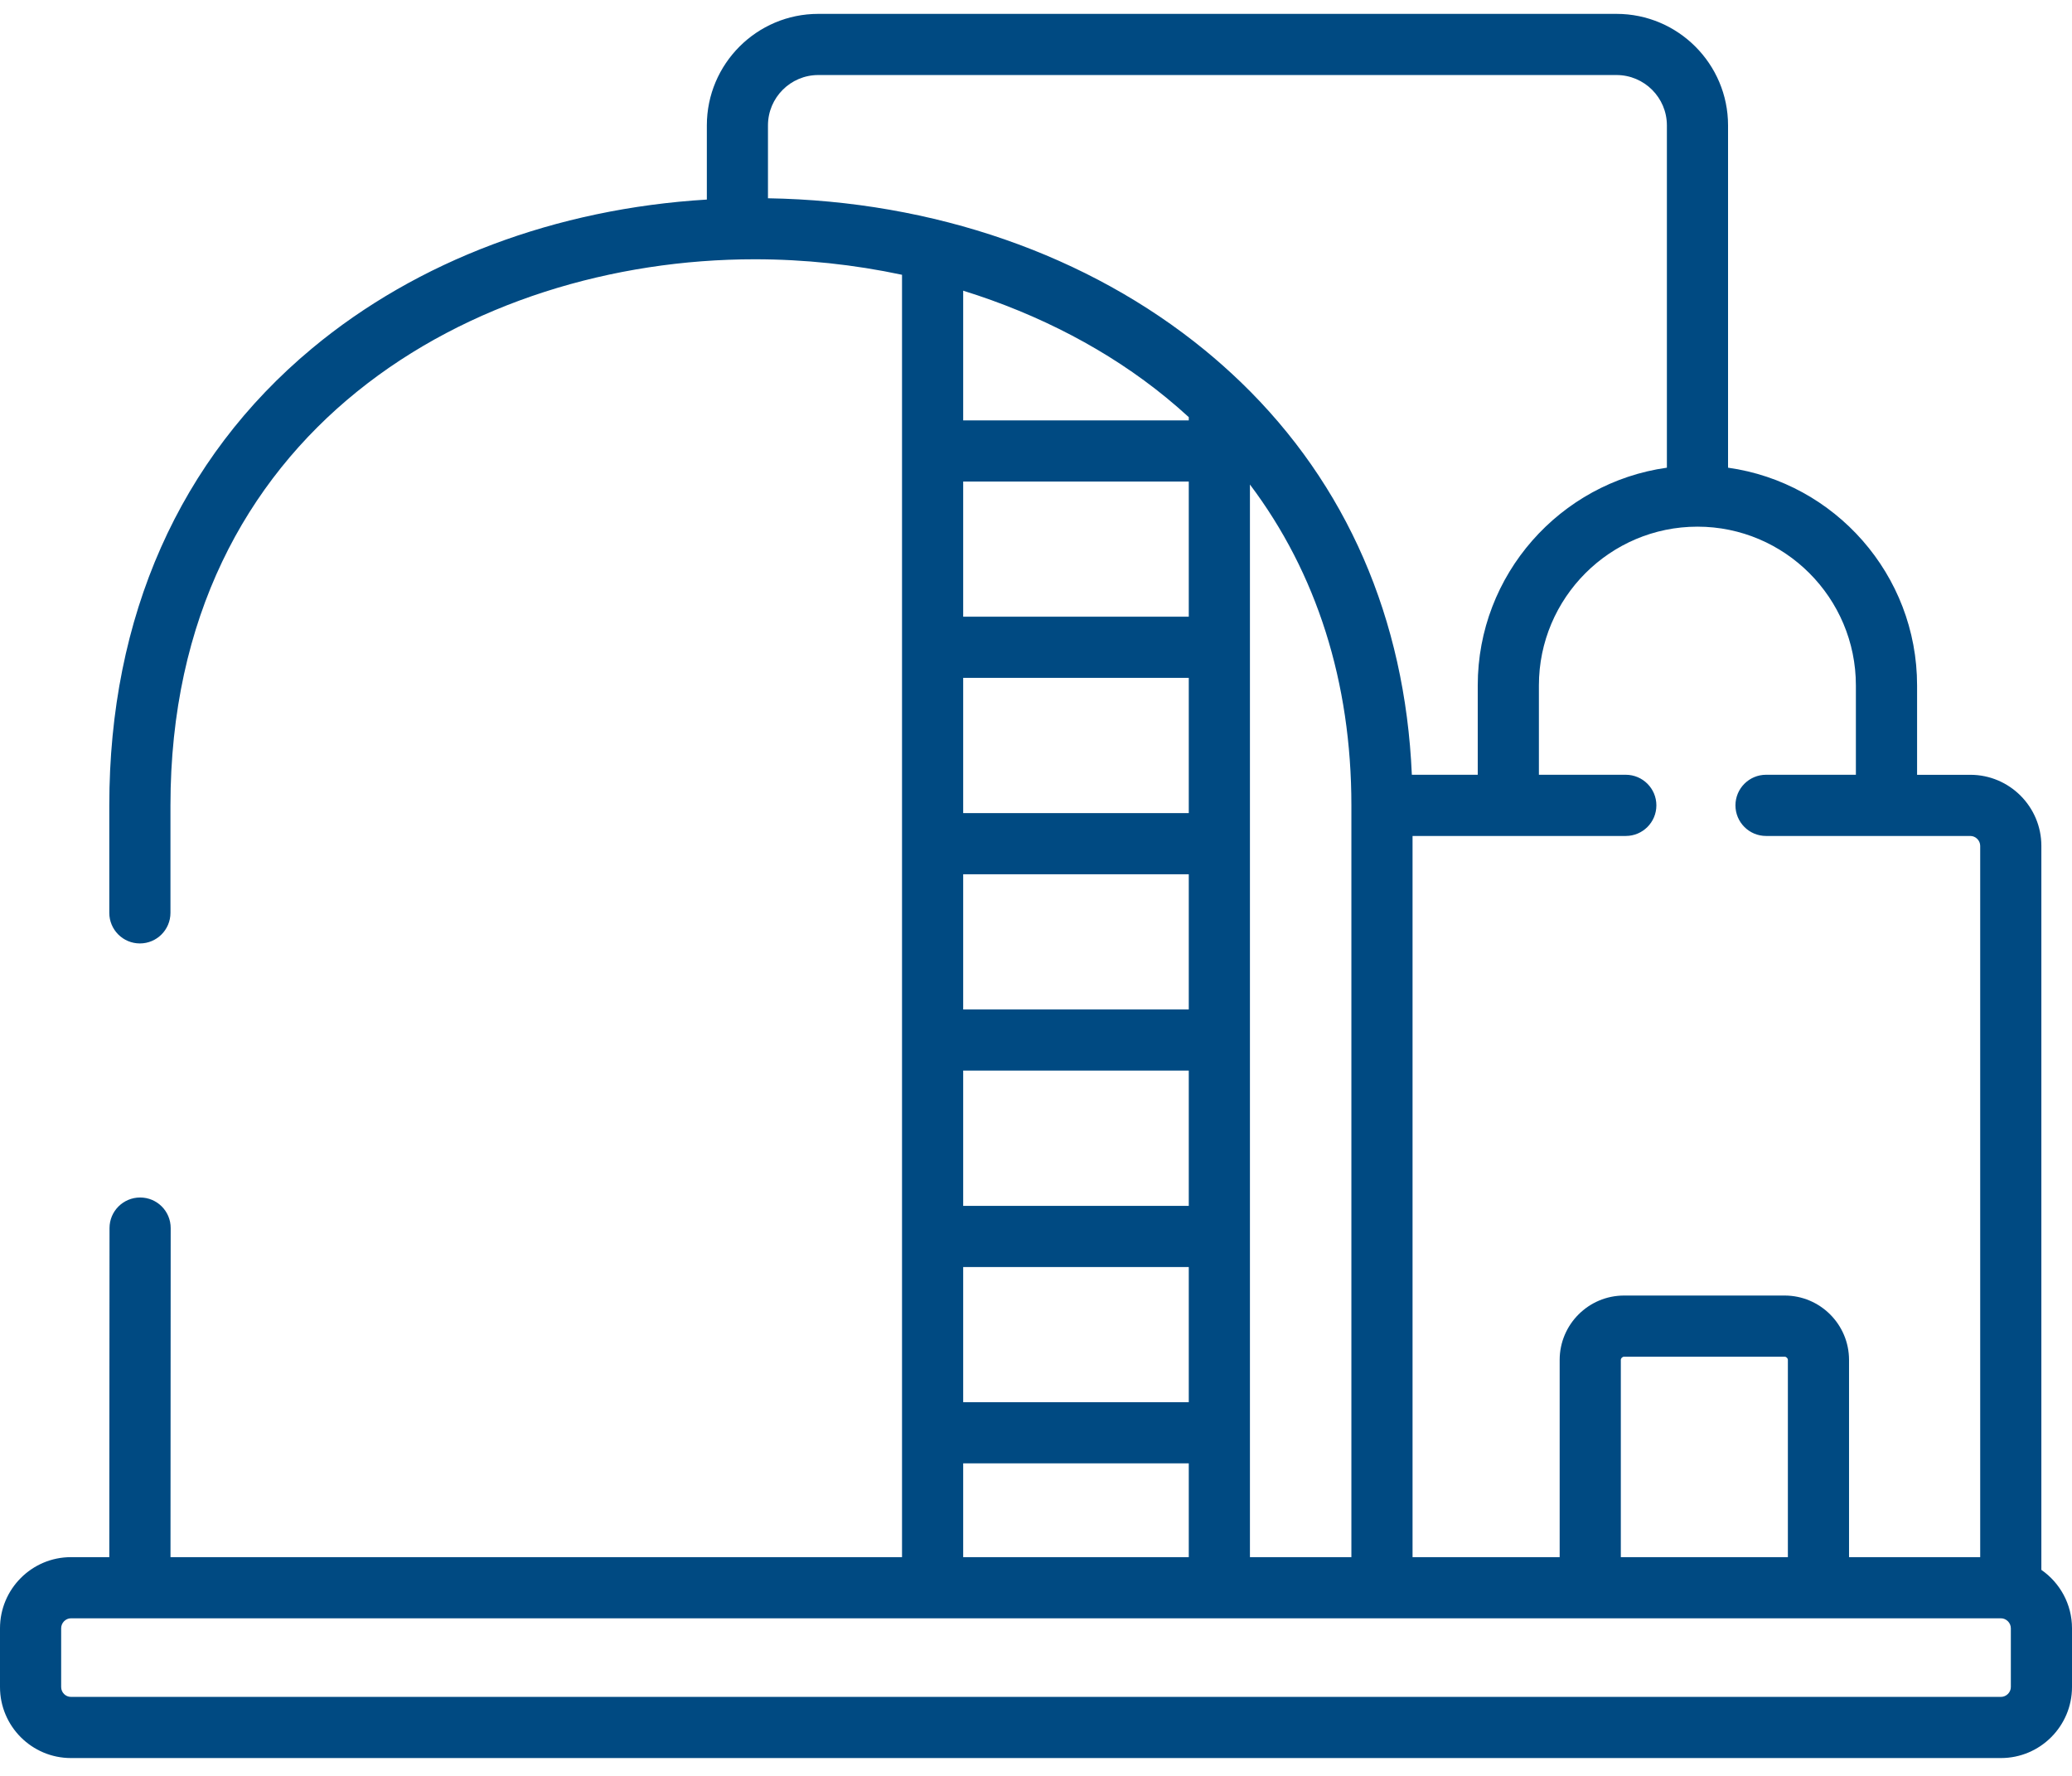
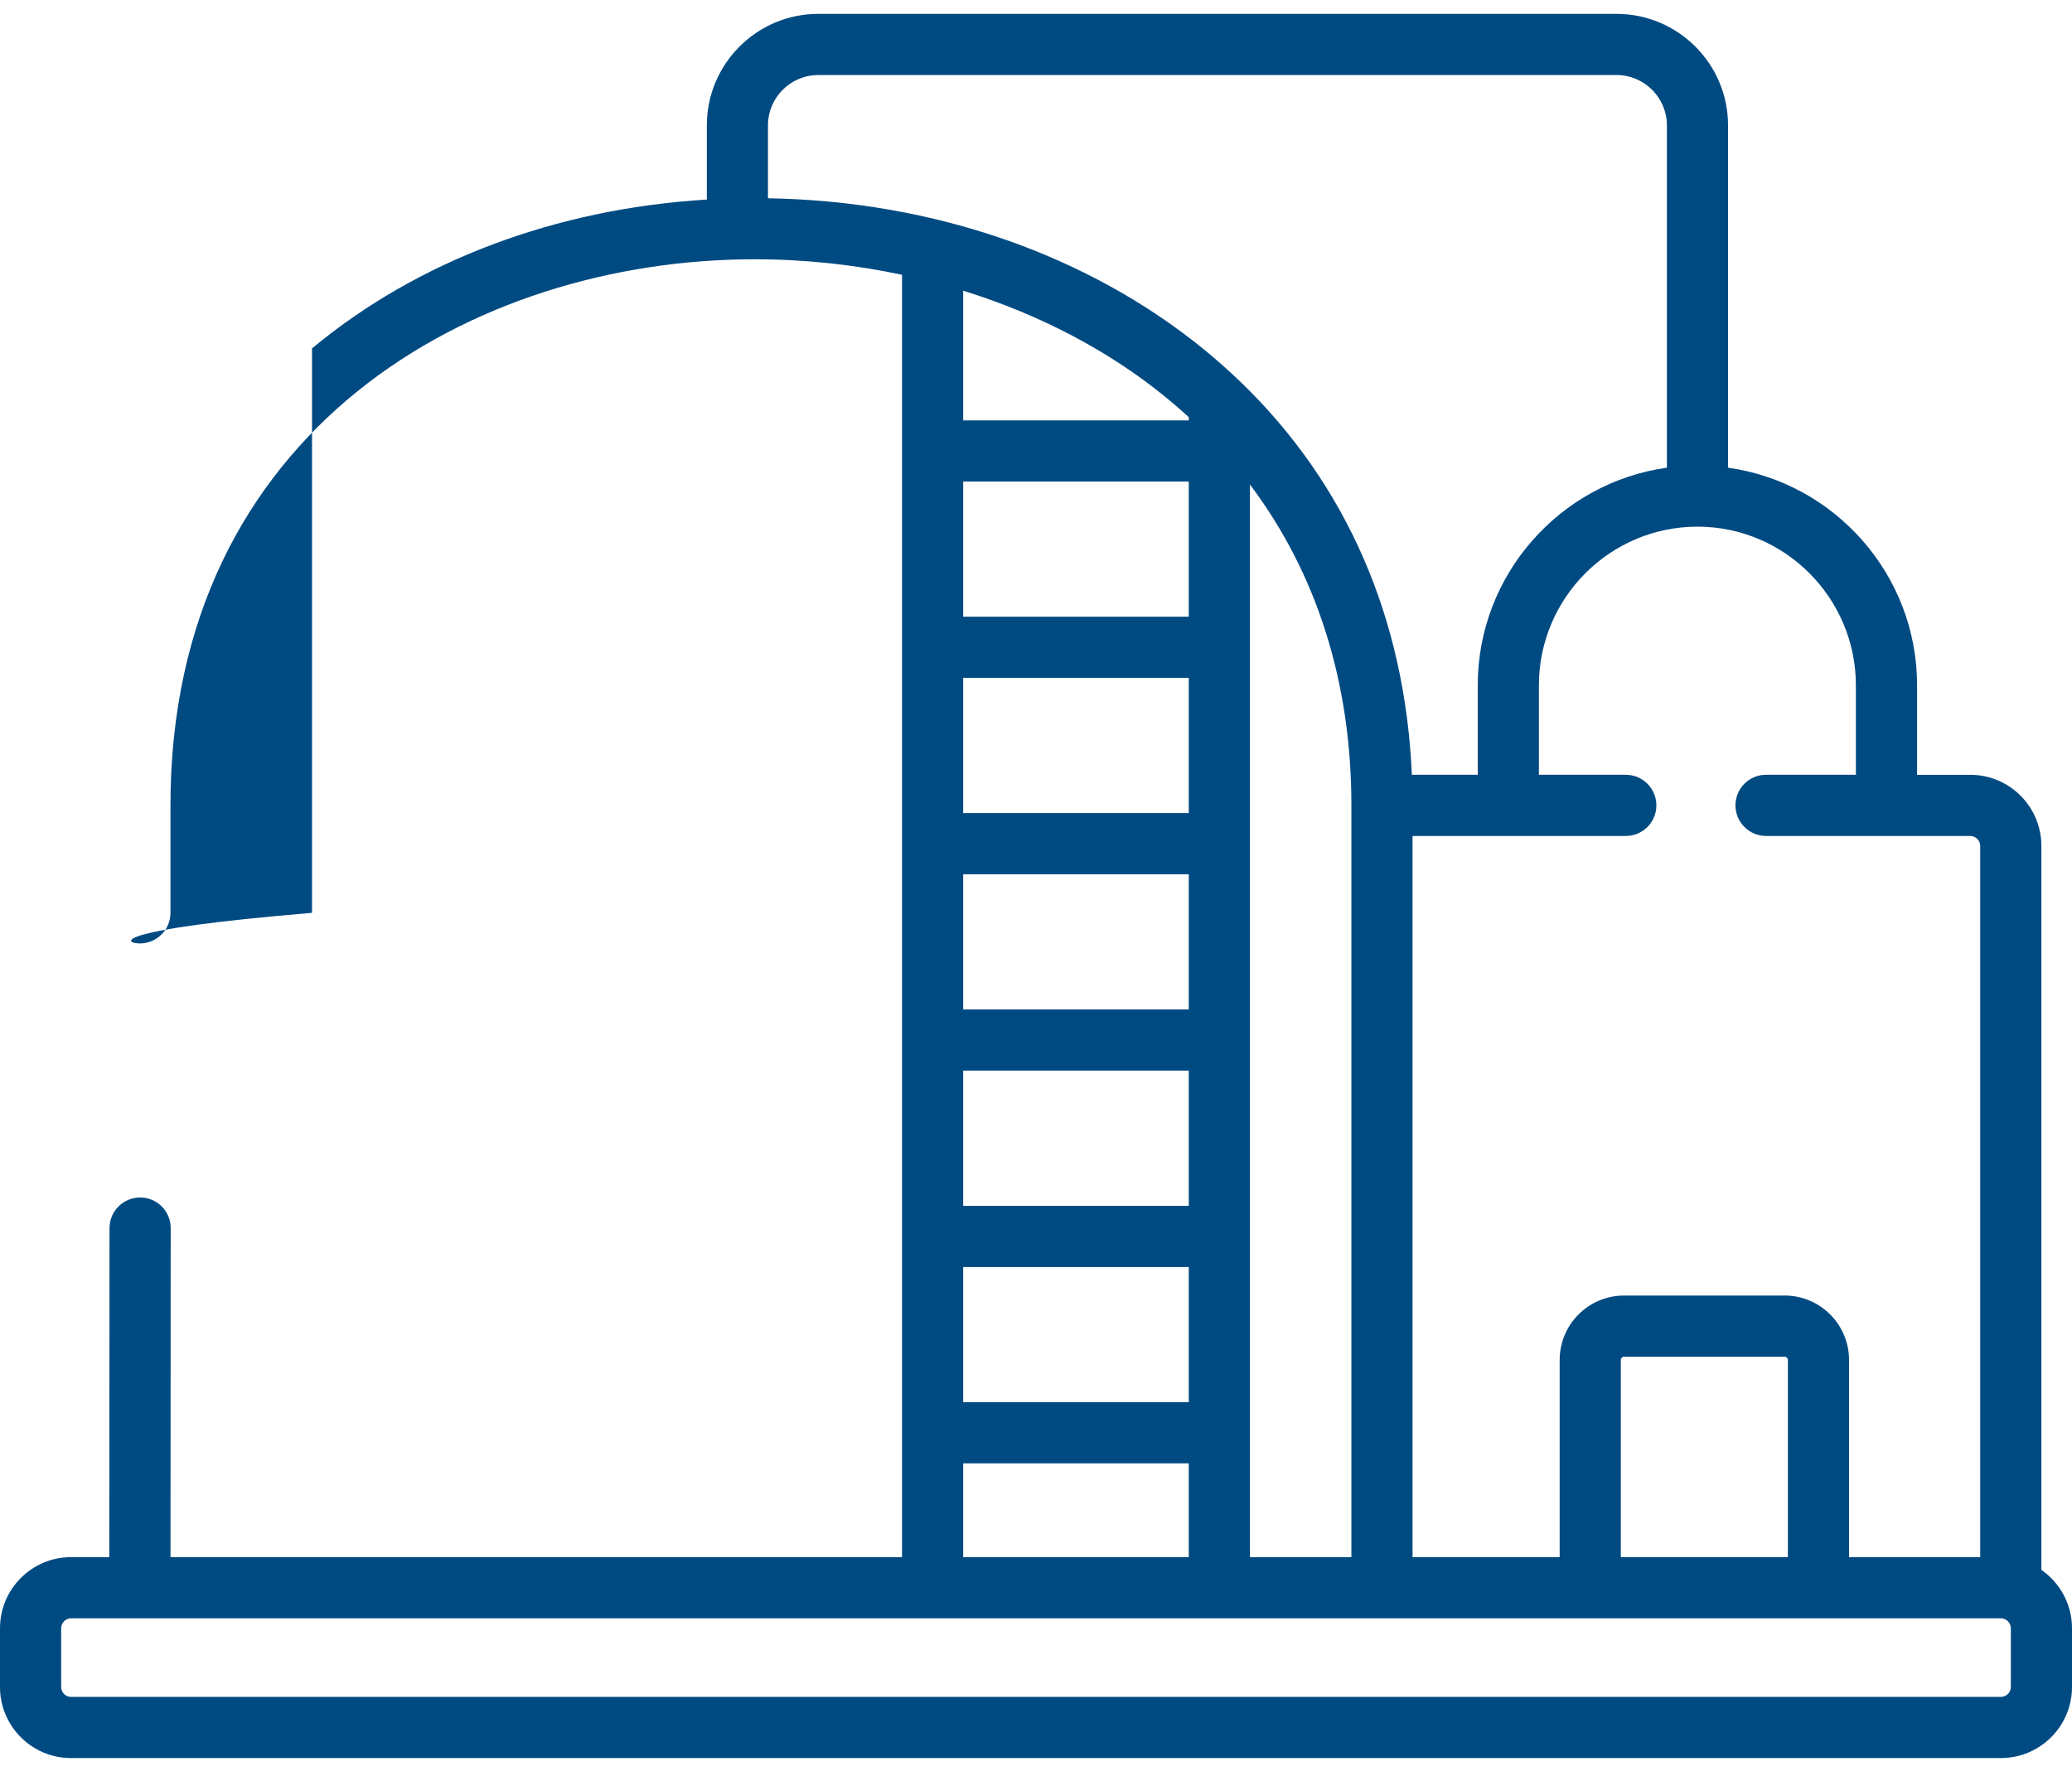
<svg xmlns="http://www.w3.org/2000/svg" width="56" height="48" viewBox="0 0 56 48" fill="none">
-   <path d="M55.172 42.432V22.863C55.172 21.804 54.311 20.942 53.252 20.942H51.813V18.526C51.813 15.529 49.587 13.045 46.704 12.641V3.389C46.704 1.727 45.352 0.375 43.689 0.375H22.115C20.454 0.375 19.104 1.727 19.104 3.389V5.394C15.032 5.64 11.282 7.046 8.433 9.417C4.849 12.4 2.954 16.671 2.954 21.768V24.673C2.954 25.13 3.324 25.5 3.781 25.5C4.237 25.5 4.607 25.13 4.607 24.673V21.768C4.607 11.627 12.791 7.008 20.395 7.008C21.747 7.008 23.087 7.152 24.379 7.427V42.088H4.608L4.613 33.194C4.614 32.737 4.244 32.367 3.788 32.367C3.331 32.367 2.96 32.736 2.96 33.193L2.954 42.088H1.917C0.86 42.088 0 42.95 0 44.01V45.599C0 46.657 0.86 47.518 1.917 47.518H54.08C55.138 47.518 56 46.657 56 45.599V44.01C56 43.357 55.672 42.779 55.172 42.432ZM50.159 18.525V20.941H47.731C47.275 20.941 46.904 21.312 46.904 21.768C46.904 22.225 47.275 22.595 47.731 22.595H53.252C53.397 22.595 53.519 22.718 53.519 22.863V42.088H49.974V36.758C49.974 35.798 49.193 35.017 48.233 35.017H43.894C42.934 35.017 42.153 35.798 42.153 36.758V42.088H38.177V22.595H43.94C44.397 22.595 44.767 22.225 44.767 21.768C44.767 21.312 44.397 20.941 43.94 20.941H41.592V18.525C41.592 16.16 43.515 14.235 45.877 14.235C48.238 14.235 50.159 16.16 50.159 18.525ZM43.806 42.088V36.758C43.806 36.712 43.848 36.67 43.894 36.67H48.233C48.279 36.67 48.321 36.712 48.321 36.758V42.088H43.806ZM33.782 42.088V13.096C35.584 15.488 36.524 18.433 36.524 21.768V42.088H33.782ZM32.129 21.978H26.032V18.322H32.129V21.978ZM32.129 23.631V27.284H26.032V23.631H32.129ZM32.129 28.937V32.593H26.032V28.937H32.129ZM32.129 16.669H26.032V13.016H32.129V16.669ZM26.032 34.246H32.129V37.899H26.032V34.246ZM22.115 2.028H43.689C44.44 2.028 45.051 2.639 45.051 3.389V12.641C42.167 13.045 39.939 15.529 39.939 18.525V20.941H38.158C37.976 16.722 36.395 13.092 33.543 10.336C33.536 10.329 33.529 10.323 33.522 10.316C33.217 10.023 32.898 9.739 32.565 9.466C29.413 6.885 25.232 5.433 20.756 5.359V3.389C20.756 2.639 21.366 2.028 22.115 2.028ZM31.517 10.745C31.727 10.917 31.931 11.094 32.129 11.275V11.363H26.032V7.857C28.085 8.495 29.966 9.475 31.517 10.745ZM26.032 39.552H32.129V42.088H26.032V39.552ZM54.347 45.599C54.347 45.743 54.224 45.865 54.08 45.865H1.917C1.772 45.865 1.653 45.745 1.653 45.599V44.01C1.653 43.864 1.774 43.741 1.917 43.741H54.08C54.224 43.741 54.347 43.864 54.347 44.01V45.599Z" fill="#004A82" />
+   <path d="M55.172 42.432V22.863C55.172 21.804 54.311 20.942 53.252 20.942H51.813V18.526C51.813 15.529 49.587 13.045 46.704 12.641V3.389C46.704 1.727 45.352 0.375 43.689 0.375H22.115C20.454 0.375 19.104 1.727 19.104 3.389V5.394C15.032 5.64 11.282 7.046 8.433 9.417V24.673C2.954 25.13 3.324 25.5 3.781 25.5C4.237 25.5 4.607 25.13 4.607 24.673V21.768C4.607 11.627 12.791 7.008 20.395 7.008C21.747 7.008 23.087 7.152 24.379 7.427V42.088H4.608L4.613 33.194C4.614 32.737 4.244 32.367 3.788 32.367C3.331 32.367 2.96 32.736 2.96 33.193L2.954 42.088H1.917C0.86 42.088 0 42.95 0 44.01V45.599C0 46.657 0.86 47.518 1.917 47.518H54.08C55.138 47.518 56 46.657 56 45.599V44.01C56 43.357 55.672 42.779 55.172 42.432ZM50.159 18.525V20.941H47.731C47.275 20.941 46.904 21.312 46.904 21.768C46.904 22.225 47.275 22.595 47.731 22.595H53.252C53.397 22.595 53.519 22.718 53.519 22.863V42.088H49.974V36.758C49.974 35.798 49.193 35.017 48.233 35.017H43.894C42.934 35.017 42.153 35.798 42.153 36.758V42.088H38.177V22.595H43.94C44.397 22.595 44.767 22.225 44.767 21.768C44.767 21.312 44.397 20.941 43.94 20.941H41.592V18.525C41.592 16.16 43.515 14.235 45.877 14.235C48.238 14.235 50.159 16.16 50.159 18.525ZM43.806 42.088V36.758C43.806 36.712 43.848 36.67 43.894 36.67H48.233C48.279 36.67 48.321 36.712 48.321 36.758V42.088H43.806ZM33.782 42.088V13.096C35.584 15.488 36.524 18.433 36.524 21.768V42.088H33.782ZM32.129 21.978H26.032V18.322H32.129V21.978ZM32.129 23.631V27.284H26.032V23.631H32.129ZM32.129 28.937V32.593H26.032V28.937H32.129ZM32.129 16.669H26.032V13.016H32.129V16.669ZM26.032 34.246H32.129V37.899H26.032V34.246ZM22.115 2.028H43.689C44.44 2.028 45.051 2.639 45.051 3.389V12.641C42.167 13.045 39.939 15.529 39.939 18.525V20.941H38.158C37.976 16.722 36.395 13.092 33.543 10.336C33.536 10.329 33.529 10.323 33.522 10.316C33.217 10.023 32.898 9.739 32.565 9.466C29.413 6.885 25.232 5.433 20.756 5.359V3.389C20.756 2.639 21.366 2.028 22.115 2.028ZM31.517 10.745C31.727 10.917 31.931 11.094 32.129 11.275V11.363H26.032V7.857C28.085 8.495 29.966 9.475 31.517 10.745ZM26.032 39.552H32.129V42.088H26.032V39.552ZM54.347 45.599C54.347 45.743 54.224 45.865 54.08 45.865H1.917C1.772 45.865 1.653 45.745 1.653 45.599V44.01C1.653 43.864 1.774 43.741 1.917 43.741H54.08C54.224 43.741 54.347 43.864 54.347 44.01V45.599Z" fill="#004A82" />
</svg>